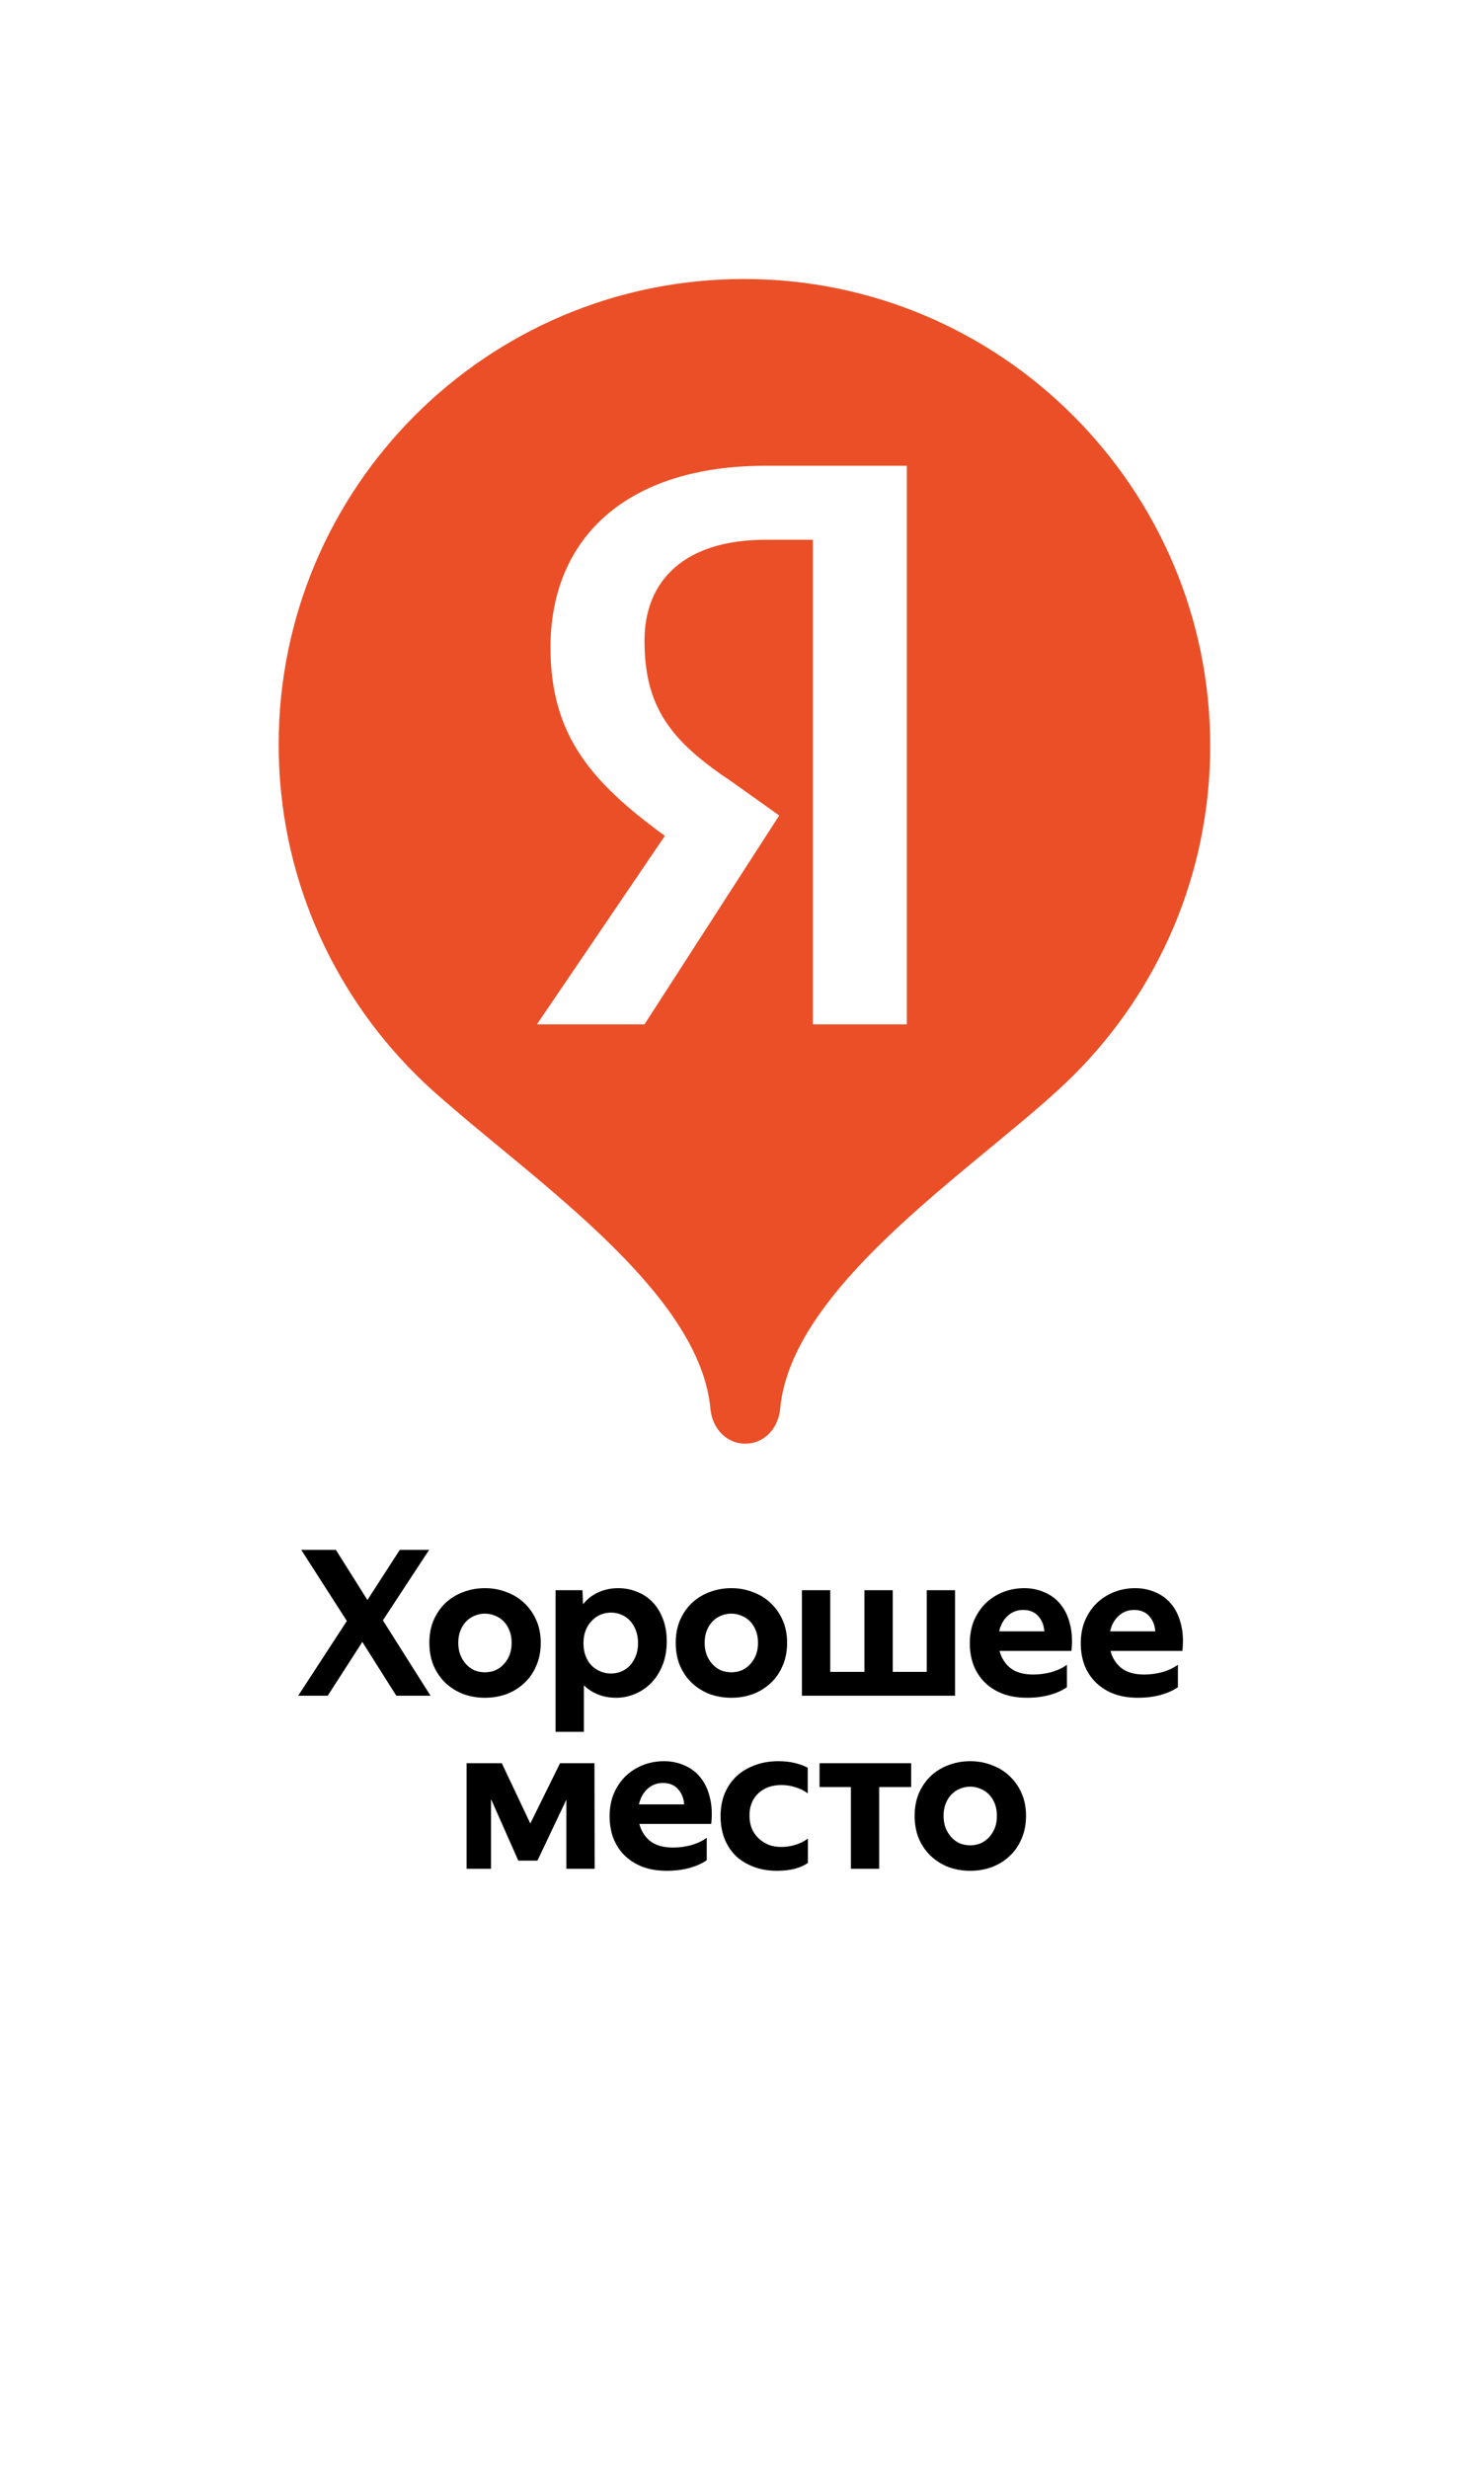
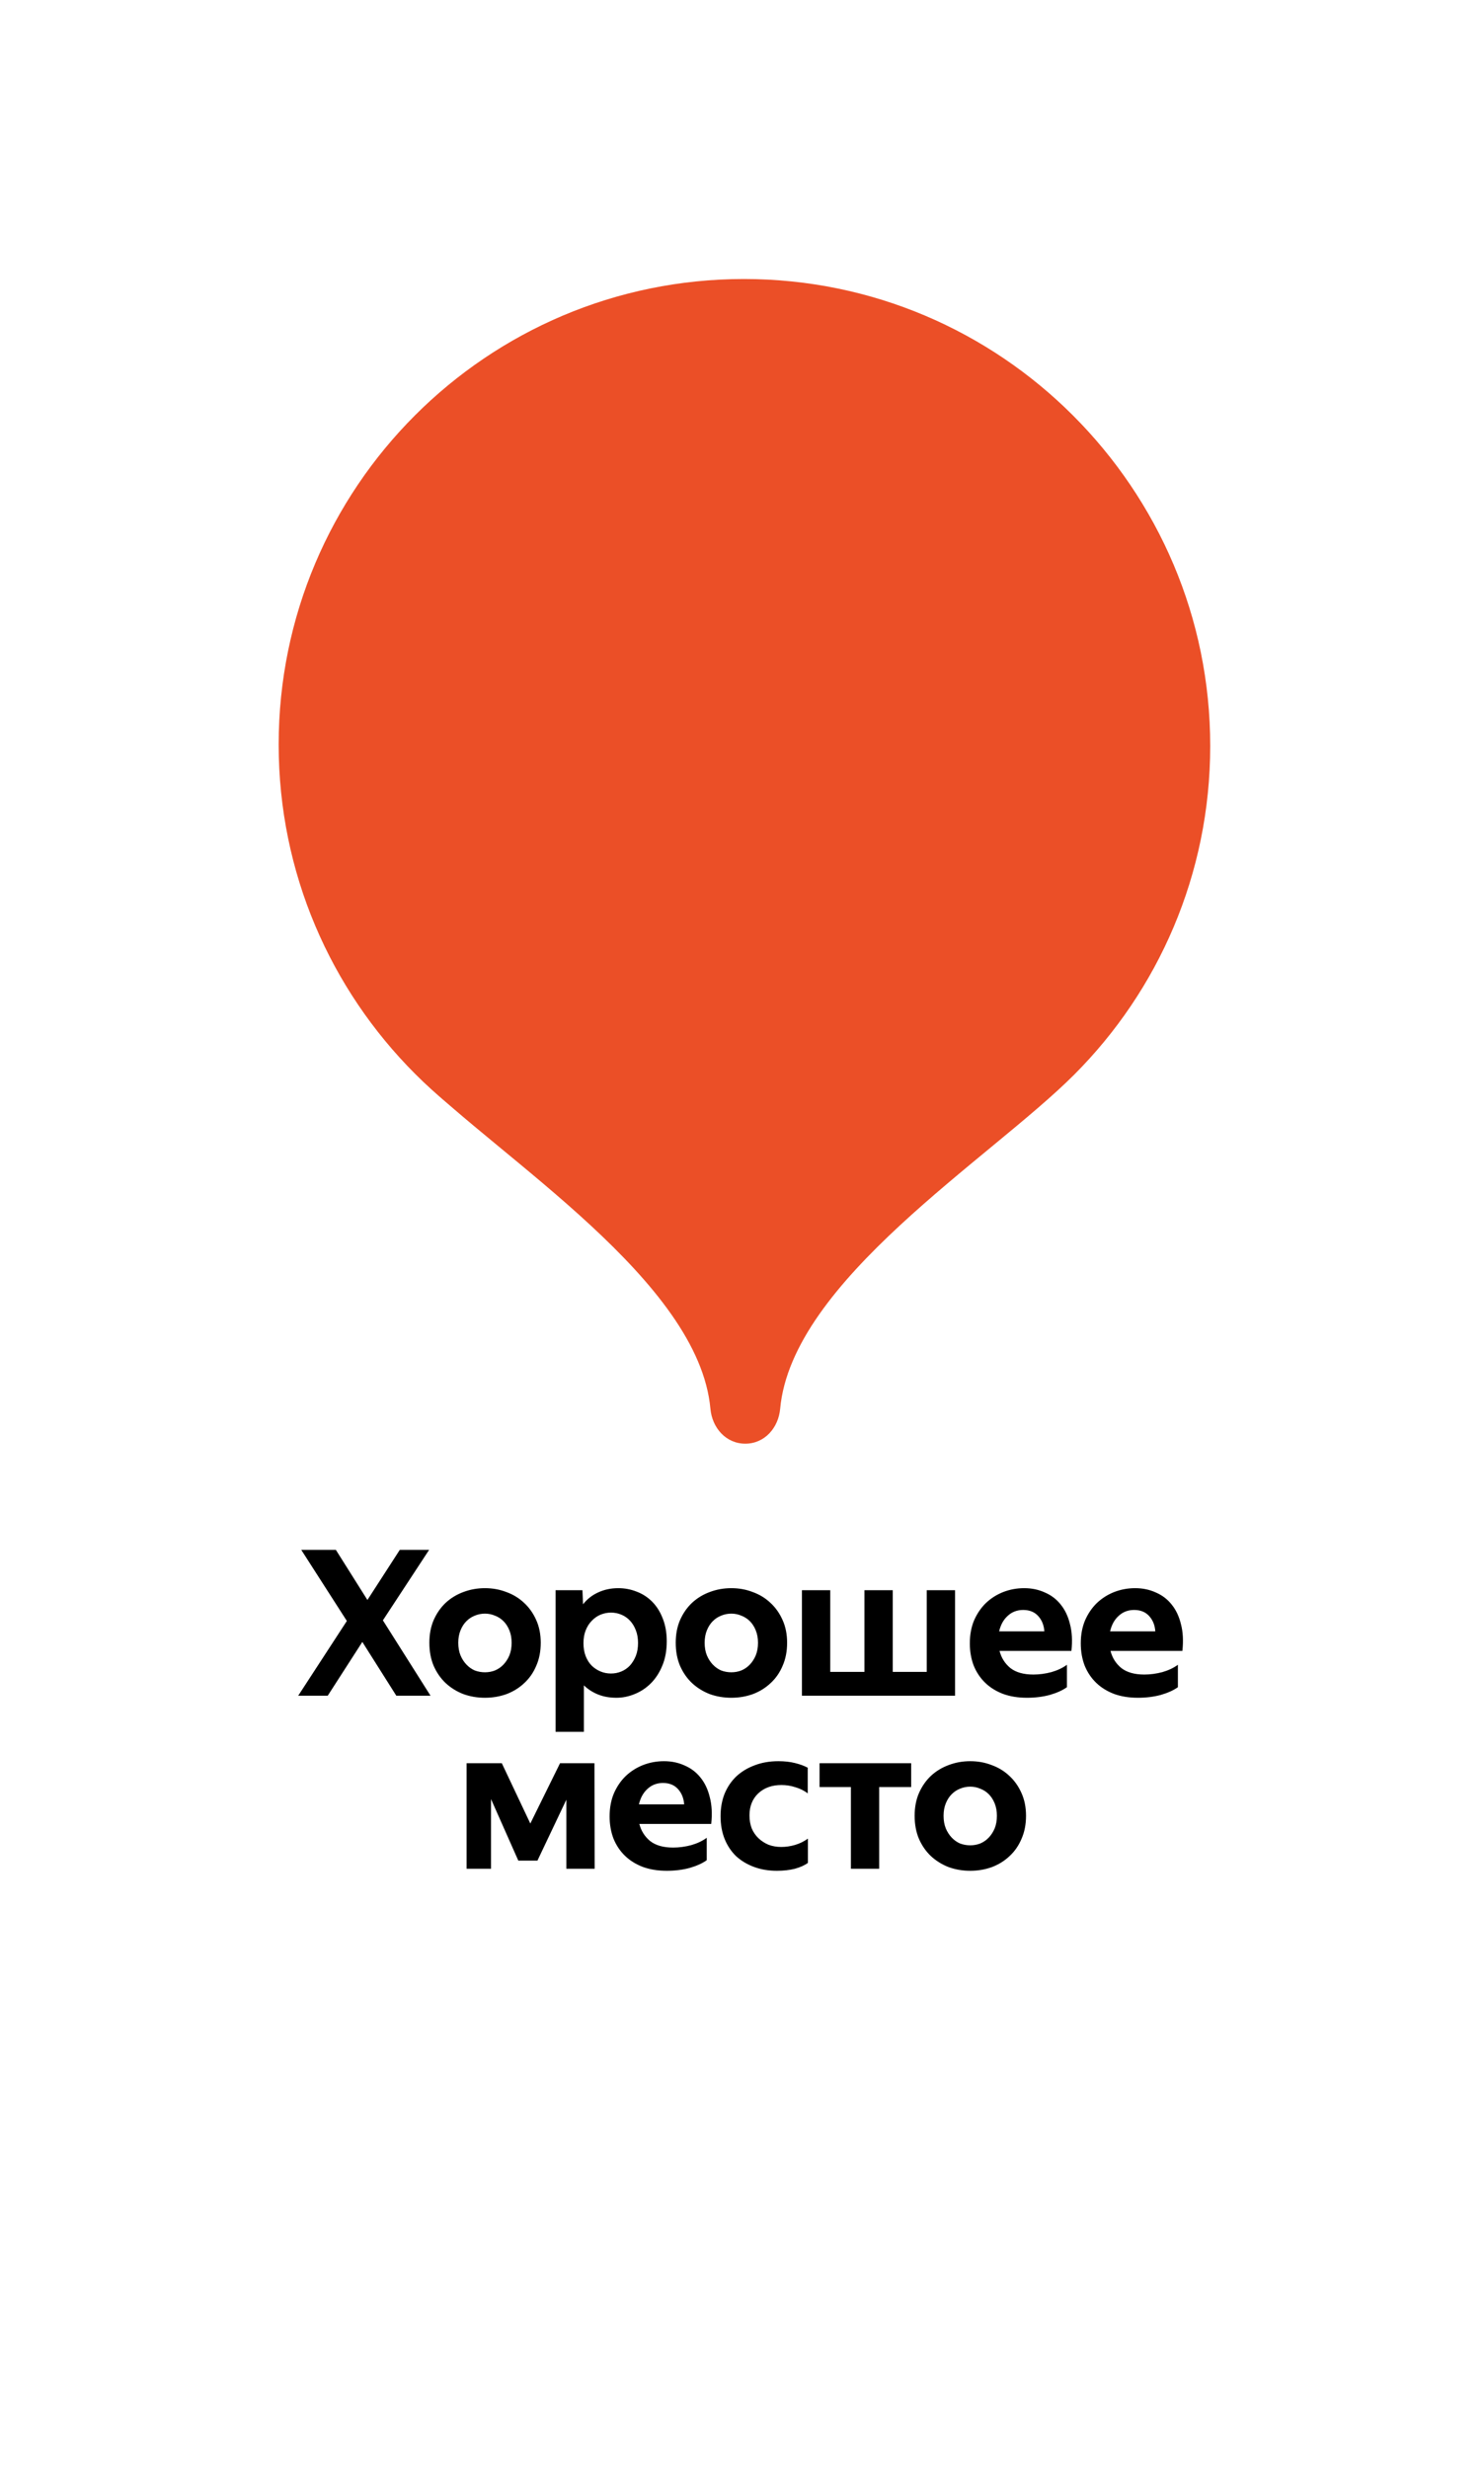
<svg xmlns="http://www.w3.org/2000/svg" width="255" height="424" viewBox="0 0 255 424" fill="none">
  <g filter="url(#filter0_d_334_514)">
    <path d="M225 127.628C225 73.746 181.324 30.128 127.5 30.128C73.677 30.128 30 73.805 30 127.628C30 127.685 30 127.745 30 127.803V377.246C30 386.285 37.289 393.574 46.328 393.574C49.418 393.574 52.276 392.7 54.783 391.242C55.017 391.125 55.25 390.95 55.483 390.776L118.345 350.713C120.969 348.964 124.118 347.915 127.5 347.915C130.59 347.915 133.506 348.789 135.956 350.247L199.516 390.716C199.75 390.893 199.984 391.067 200.216 391.184C202.666 392.7 205.582 393.517 208.672 393.517C217.711 393.517 225 386.228 225 377.189V127.745C225 127.745 225 127.685 225 127.628Z" fill="white" />
    <path d="M207.778 127.863C207.778 172.006 171.975 207.812 127.831 207.812C83.688 207.812 47.884 172.006 47.884 127.863C47.884 83.72 83.688 47.916 127.831 47.916C171.975 47.916 207.778 83.72 207.778 127.863Z" fill="#EB4F27" />
    <path d="M128.065 48.206C83.942 48.206 48.176 83.972 48.176 128.096C48.176 150.149 57.111 170.117 71.563 184.573C86.019 199.037 120.076 219.969 122.073 241.937C122.373 245.231 124.758 247.93 128.065 247.93C131.372 247.93 133.757 245.231 134.058 241.937C136.054 219.969 170.11 199.037 184.566 184.573C199.019 170.117 207.955 150.149 207.955 128.096C207.955 83.972 172.189 48.206 128.065 48.206Z" fill="#EB4F27" />
-     <path d="M139.613 92.7H131.564C117.686 92.7 110.747 99.639 110.747 110.018C110.747 121.566 115.354 127.338 125.792 134.278L133.897 140.05L110.747 175.913H92.262L114.246 143.549C101.534 134.278 94.594 126.229 94.594 111.185C94.594 92.7 107.307 79.988 131.564 79.988H155.824V175.913H139.671V92.7H139.613Z" fill="white" />
    <path d="M65.794 278.27L73.981 291.217H68.103L62.261 281.979L56.312 291.217H51.239L59.601 278.376L51.764 266.166H57.712L63.135 274.772L68.698 266.166H73.737L65.794 278.27ZM83.331 287.192C83.937 287.192 84.508 287.088 85.045 286.878C85.605 286.644 86.095 286.306 86.515 285.862C86.934 285.42 87.273 284.895 87.529 284.289C87.786 283.66 87.914 282.936 87.914 282.12C87.914 281.327 87.786 280.616 87.529 279.985C87.273 279.355 86.934 278.831 86.515 278.412C86.095 277.992 85.605 277.676 85.045 277.466C84.508 277.232 83.937 277.117 83.331 277.117C82.724 277.117 82.141 277.232 81.581 277.466C81.045 277.676 80.567 277.992 80.147 278.412C79.727 278.831 79.388 279.355 79.132 279.985C78.875 280.616 78.747 281.327 78.747 282.12C78.747 282.936 78.875 283.66 79.132 284.289C79.388 284.895 79.727 285.42 80.147 285.862C80.567 286.306 81.045 286.644 81.581 286.878C82.141 287.088 82.724 287.192 83.331 287.192ZM83.331 291.566C82.024 291.566 80.788 291.356 79.622 290.936C78.479 290.494 77.464 289.863 76.578 289.047C75.715 288.23 75.027 287.239 74.513 286.072C74.024 284.908 73.779 283.589 73.779 282.12C73.779 280.674 74.024 279.379 74.513 278.235C75.027 277.069 75.715 276.079 76.578 275.262C77.464 274.445 78.479 273.828 79.622 273.408C80.788 272.965 82.024 272.744 83.331 272.744C84.637 272.744 85.861 272.965 87.004 273.408C88.171 273.828 89.185 274.445 90.048 275.262C90.935 276.079 91.634 277.069 92.148 278.235C92.661 279.379 92.917 280.674 92.917 282.12C92.917 283.589 92.661 284.908 92.148 286.072C91.658 287.239 90.97 288.23 90.083 289.047C89.22 289.863 88.206 290.494 87.039 290.936C85.873 291.356 84.637 291.566 83.331 291.566ZM100.084 273.093L100.189 275.507C100.888 274.621 101.751 273.943 102.778 273.477C103.827 272.987 104.982 272.744 106.242 272.744C107.338 272.744 108.387 272.94 109.39 273.338C110.393 273.711 111.28 274.283 112.05 275.052C112.819 275.821 113.426 276.777 113.869 277.921C114.335 279.063 114.569 280.382 114.569 281.875C114.569 283.461 114.312 284.86 113.799 286.072C113.309 287.263 112.656 288.266 111.84 289.083C111.023 289.898 110.09 290.516 109.04 290.936C108.014 291.356 106.976 291.566 105.927 291.566C104.76 291.566 103.711 291.38 102.778 291.007C101.845 290.633 101.028 290.108 100.329 289.432V297.41H95.465V273.093H100.084ZM109.635 282.154C109.635 281.338 109.507 280.603 109.25 279.951C108.994 279.297 108.656 278.75 108.236 278.306C107.816 277.862 107.326 277.524 106.766 277.292C106.206 277.058 105.612 276.941 104.982 276.941C104.375 276.941 103.781 277.058 103.197 277.292C102.638 277.524 102.136 277.875 101.693 278.341C101.25 278.785 100.9 279.333 100.643 279.985C100.387 280.616 100.259 281.35 100.259 282.189C100.259 283.028 100.387 283.775 100.643 284.429C100.9 285.082 101.25 285.63 101.693 286.072C102.136 286.494 102.638 286.819 103.197 287.053C103.757 287.287 104.352 287.402 104.982 287.402C105.612 287.402 106.206 287.287 106.766 287.053C107.326 286.819 107.816 286.481 108.236 286.039C108.656 285.571 108.994 285.023 109.25 284.393C109.507 283.742 109.635 282.995 109.635 282.154ZM125.665 287.192C126.271 287.192 126.843 287.088 127.379 286.878C127.939 286.644 128.429 286.306 128.849 285.862C129.269 285.42 129.607 284.895 129.863 284.289C130.12 283.66 130.248 282.936 130.248 282.12C130.248 281.327 130.12 280.616 129.863 279.985C129.607 279.355 129.269 278.831 128.849 278.412C128.429 277.992 127.939 277.676 127.379 277.466C126.843 277.232 126.271 277.117 125.665 277.117C125.058 277.117 124.475 277.232 123.915 277.466C123.379 277.676 122.901 277.992 122.481 278.412C122.061 278.831 121.723 279.355 121.466 279.985C121.21 280.616 121.081 281.327 121.081 282.12C121.081 282.936 121.21 283.66 121.466 284.289C121.723 284.895 122.061 285.42 122.481 285.862C122.901 286.306 123.379 286.644 123.915 286.878C124.475 287.088 125.058 287.192 125.665 287.192ZM125.665 291.566C124.359 291.566 123.122 291.356 121.956 290.936C120.813 290.494 119.798 289.863 118.912 289.047C118.049 288.23 117.361 287.239 116.848 286.072C116.358 284.908 116.113 283.589 116.113 282.12C116.113 280.674 116.358 279.379 116.848 278.235C117.361 277.069 118.049 276.079 118.912 275.262C119.798 274.445 120.813 273.828 121.956 273.408C123.122 272.965 124.359 272.744 125.665 272.744C126.971 272.744 128.196 272.965 129.338 273.408C130.504 273.828 131.52 274.445 132.382 275.262C133.269 276.079 133.968 277.069 134.482 278.235C134.995 279.379 135.251 280.674 135.251 282.12C135.251 283.589 134.995 284.908 134.482 286.072C133.992 287.239 133.305 288.23 132.417 289.047C131.555 289.863 130.539 290.494 129.374 290.936C128.207 291.356 126.971 291.566 125.665 291.566ZM137.799 273.093H142.663V287.123H148.541V273.093H153.405V287.123H159.247V273.093H164.111V291.217H137.799V273.093ZM176.48 291.566C174.94 291.566 173.564 291.345 172.351 290.901C171.138 290.435 170.111 289.794 169.272 288.977C168.433 288.162 167.779 287.181 167.313 286.039C166.869 284.873 166.648 283.6 166.648 282.224C166.648 280.755 166.893 279.437 167.381 278.27C167.896 277.104 168.572 276.112 169.411 275.297C170.275 274.48 171.267 273.85 172.386 273.408C173.529 272.965 174.73 272.744 175.989 272.744C177.273 272.744 178.45 272.987 179.523 273.477C180.619 273.943 181.529 274.632 182.252 275.542C182.998 276.452 183.535 277.583 183.862 278.935C184.211 280.265 184.293 281.793 184.107 283.519H171.755C172.06 284.709 172.678 285.688 173.61 286.459C174.567 287.205 175.883 287.578 177.564 287.578C178.589 287.578 179.627 287.437 180.679 287.159C181.728 286.854 182.614 286.434 183.336 285.898V289.748C182.59 290.284 181.611 290.726 180.398 291.077C179.185 291.402 177.878 291.566 176.48 291.566ZM175.815 276.486C174.765 276.486 173.878 276.826 173.155 277.502C172.433 278.153 171.943 279.041 171.686 280.161H179.453C179.382 279.11 179.033 278.235 178.404 277.537C177.774 276.837 176.91 276.486 175.815 276.486ZM195.545 291.566C194.005 291.566 192.629 291.345 191.417 290.901C190.204 290.435 189.177 289.794 188.337 288.977C187.498 288.162 186.844 287.181 186.378 286.039C185.934 284.873 185.713 283.6 185.713 282.224C185.713 280.755 185.958 279.437 186.449 278.27C186.961 277.104 187.637 276.112 188.477 275.297C189.34 274.48 190.332 273.85 191.452 273.408C192.594 272.965 193.796 272.744 195.055 272.744C196.338 272.744 197.515 272.987 198.589 273.477C199.685 273.943 200.595 274.632 201.317 275.542C202.064 276.452 202.6 277.583 202.927 278.935C203.278 280.265 203.358 281.793 203.172 283.519H190.822C191.125 284.709 191.743 285.688 192.676 286.459C193.632 287.205 194.951 287.578 196.63 287.578C197.657 287.578 198.695 287.437 199.744 287.159C200.793 286.854 201.679 286.434 202.403 285.898V289.748C201.657 290.284 200.676 290.726 199.464 291.077C198.251 291.402 196.945 291.566 195.545 291.566ZM194.88 276.486C193.831 276.486 192.945 276.826 192.221 277.502C191.498 278.153 191.008 279.041 190.752 280.161H198.518C198.45 279.11 198.099 278.235 197.469 277.537C196.839 276.837 195.976 276.486 194.88 276.486ZM86.228 302.807L91.126 313.164L96.234 302.807H102.147L102.182 320.931H97.319V309.069L92.351 319.531H89.062L84.374 308.965V320.931H80.175V302.807H86.228ZM114.584 321.28C113.044 321.28 111.668 321.059 110.455 320.615C109.242 320.149 108.216 319.508 107.376 318.691C106.537 317.876 105.883 316.895 105.417 315.753C104.974 314.587 104.752 313.315 104.752 311.939C104.752 310.47 104.997 309.151 105.487 307.985C106 306.818 106.676 305.827 107.516 305.011C108.379 304.194 109.371 303.565 110.49 303.123C111.633 302.679 112.834 302.458 114.094 302.458C115.377 302.458 116.555 302.701 117.628 303.191C118.724 303.658 119.634 304.347 120.357 305.257C121.103 306.167 121.64 307.298 121.966 308.65C122.316 309.979 122.398 311.508 122.211 313.233H109.86C110.164 314.423 110.782 315.402 111.715 316.173C112.671 316.919 113.989 317.293 115.668 317.293C116.695 317.293 117.733 317.152 118.782 316.873C119.832 316.568 120.718 316.149 121.441 315.612V319.462C120.695 319.999 119.715 320.441 118.502 320.792C117.289 321.117 115.983 321.28 114.584 321.28ZM113.919 306.2C112.869 306.2 111.983 306.54 111.26 307.216C110.537 307.868 110.047 308.755 109.791 309.875H117.558C117.488 308.824 117.138 307.949 116.508 307.251C115.878 306.551 115.015 306.2 113.919 306.2ZM133.509 321.28C132.064 321.28 130.746 321.059 129.556 320.615C128.366 320.173 127.34 319.555 126.477 318.762C125.637 317.945 124.984 316.966 124.518 315.822C124.051 314.656 123.818 313.35 123.818 311.903C123.818 310.481 124.051 309.186 124.518 308.02C125.008 306.854 125.684 305.862 126.547 305.047C127.433 304.23 128.483 303.6 129.696 303.156C130.909 302.69 132.261 302.458 133.754 302.458C134.803 302.458 135.749 302.562 136.588 302.772C137.452 302.982 138.187 303.251 138.793 303.576V307.985C138.187 307.519 137.487 307.169 136.694 306.935C135.901 306.679 135.095 306.551 134.28 306.551C132.647 306.551 131.318 307.028 130.291 307.985C129.288 308.941 128.786 310.2 128.786 311.764C128.786 312.581 128.914 313.326 129.171 314.004C129.451 314.656 129.836 315.216 130.326 315.683C130.816 316.149 131.386 316.522 132.04 316.802C132.716 317.059 133.451 317.187 134.244 317.187C135.037 317.187 135.83 317.07 136.623 316.838C137.416 316.604 138.152 316.242 138.828 315.753V319.917C138.269 320.337 137.522 320.675 136.588 320.931C135.656 321.165 134.629 321.28 133.509 321.28ZM156.569 302.807V306.9H151.076V320.931H146.212V306.9H140.824V302.807H156.569ZM166.718 316.906C167.324 316.906 167.896 316.802 168.433 316.593C168.992 316.359 169.482 316.021 169.902 315.577C170.321 315.135 170.659 314.609 170.916 314.004C171.172 313.374 171.302 312.65 171.302 311.835C171.302 311.042 171.172 310.33 170.916 309.699C170.659 309.069 170.321 308.546 169.902 308.126C169.482 307.706 168.992 307.39 168.433 307.181C167.896 306.947 167.324 306.831 166.718 306.831C166.111 306.831 165.528 306.947 164.969 307.181C164.432 307.39 163.953 307.706 163.533 308.126C163.114 308.546 162.776 309.069 162.519 309.699C162.263 310.33 162.135 311.042 162.135 311.835C162.135 312.65 162.263 313.374 162.519 314.004C162.776 314.609 163.114 315.135 163.533 315.577C163.953 316.021 164.432 316.359 164.969 316.593C165.528 316.802 166.111 316.906 166.718 316.906ZM166.718 321.28C165.411 321.28 164.176 321.07 163.01 320.65C161.866 320.208 160.852 319.577 159.964 318.762C159.102 317.945 158.413 316.953 157.901 315.787C157.41 314.622 157.165 313.304 157.165 311.835C157.165 310.388 157.41 309.093 157.901 307.949C158.413 306.783 159.102 305.793 159.964 304.976C160.852 304.159 161.866 303.542 163.01 303.123C164.176 302.679 165.411 302.458 166.718 302.458C168.024 302.458 169.248 302.679 170.392 303.123C171.558 303.542 172.572 304.159 173.436 304.976C174.322 305.793 175.022 306.783 175.534 307.949C176.047 309.093 176.305 310.388 176.305 311.835C176.305 313.304 176.047 314.622 175.534 315.787C175.044 316.953 174.357 317.945 173.471 318.762C172.607 319.577 171.593 320.208 170.427 320.65C169.261 321.07 168.024 321.28 166.718 321.28Z" fill="black" />
  </g>
  <defs>
    <filter id="filter0_d_334_514" x="0.564" y="0.692" width="253.871" height="422.318" filterUnits="userSpaceOnUse" color-interpolation-filters="sRGB">
      <feFlood flood-opacity="0" result="BackgroundImageFix" />
      <feColorMatrix in="SourceAlpha" type="matrix" values="0 0 0 0 0 0 0 0 0 0 0 0 0 0 0 0 0 0 127 0" result="hardAlpha" />
      <feOffset />
      <feGaussianBlur stdDeviation="14.718" />
      <feColorMatrix type="matrix" values="0 0 0 0 0 0 0 0 0 0 0 0 0 0 0 0 0 0 0.12 0" />
      <feBlend mode="normal" in2="BackgroundImageFix" result="effect1_dropShadow_334_514" />
      <feBlend mode="normal" in="SourceGraphic" in2="effect1_dropShadow_334_514" result="shape" />
    </filter>
  </defs>
</svg>